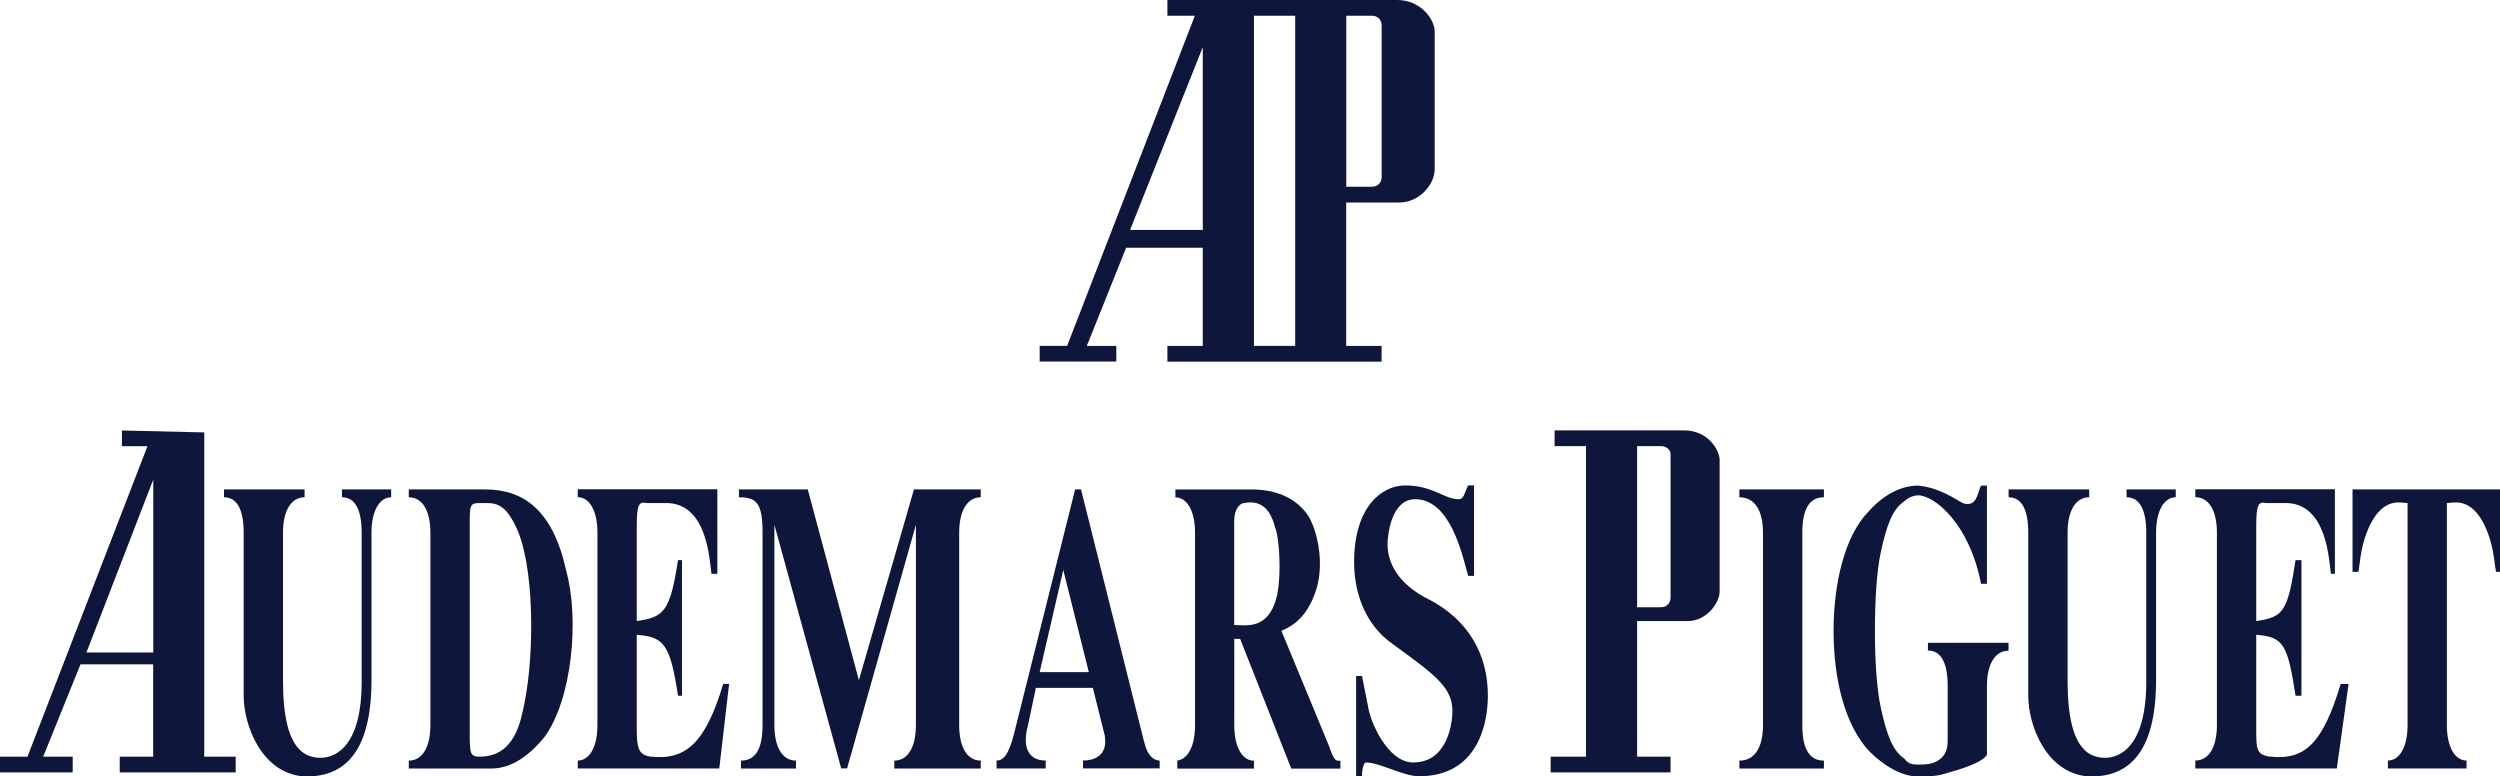
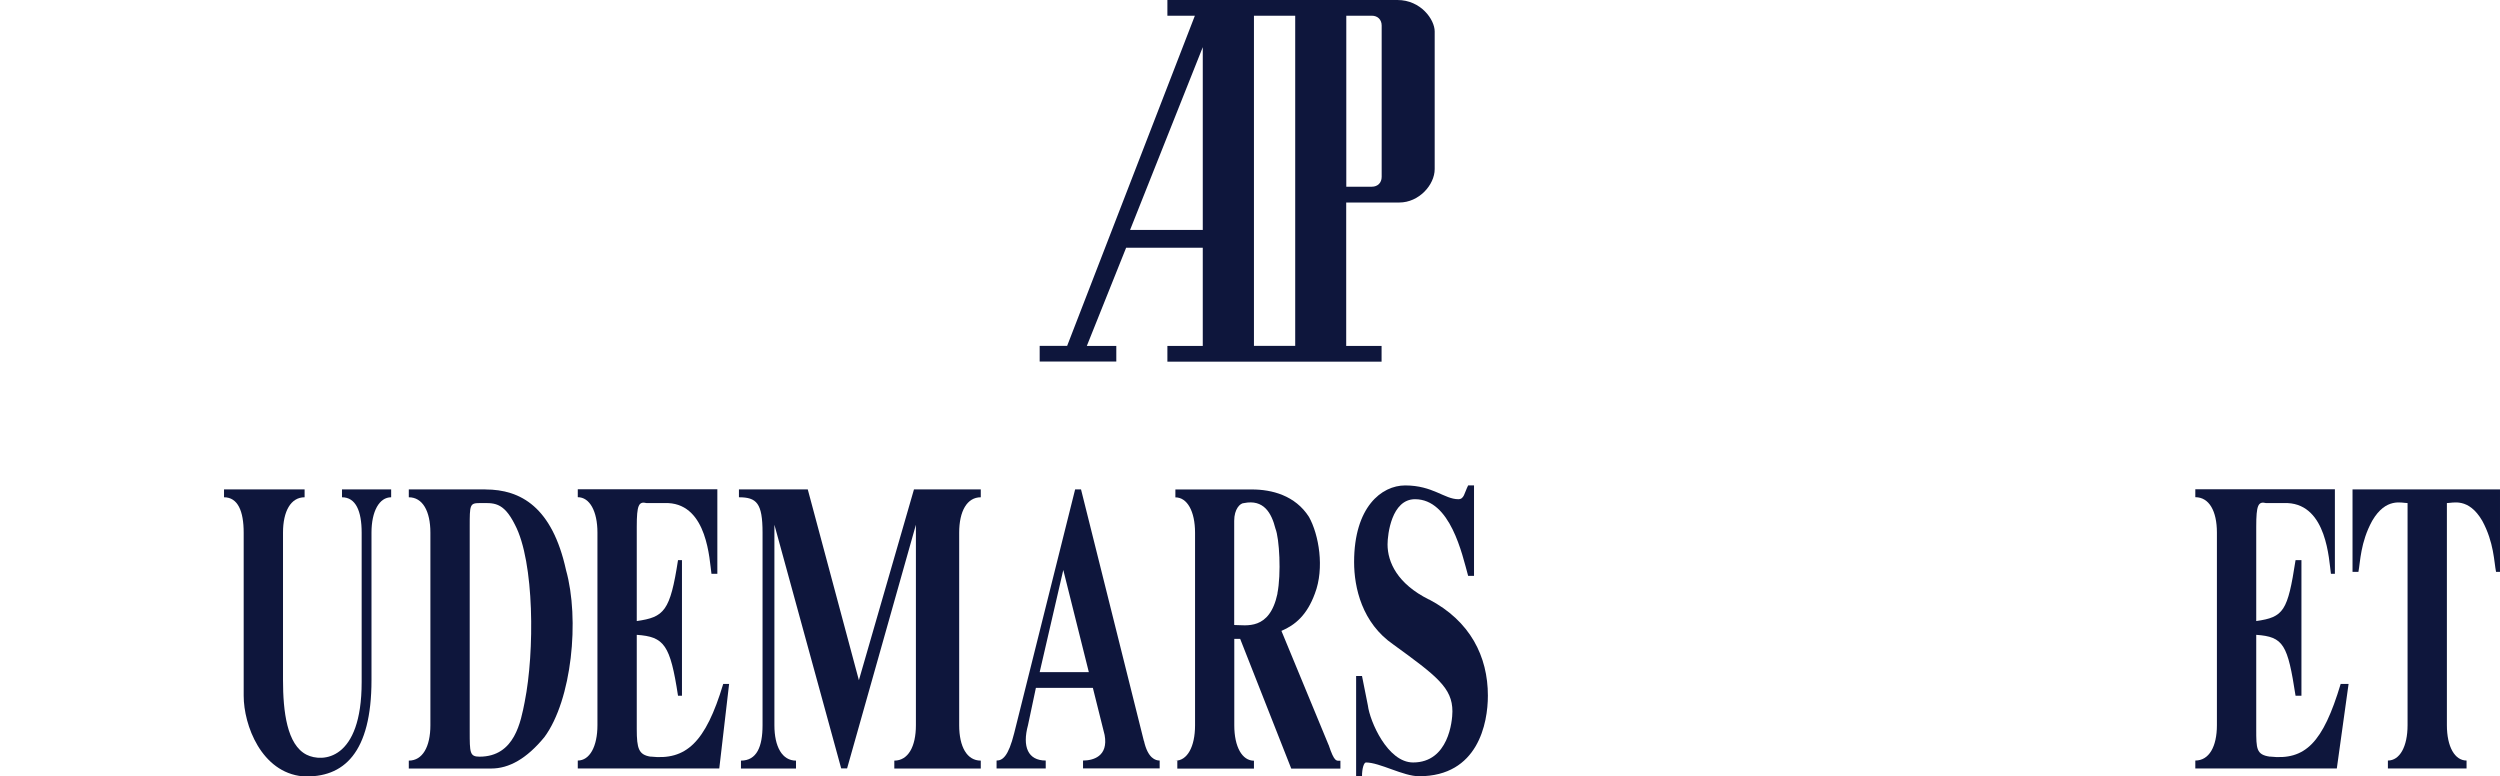
<svg xmlns="http://www.w3.org/2000/svg" viewBox="0 0 284.8 88.45">
  <g fill="#0e163c" fill-rule="evenodd">
    <path d="m38.96 56.65c1.57 0 2.24 1.57 2.24 4.03v17.02c0 8.96-4.48 9.18-6.27 8.28-2.24-1.12-2.69-4.93-2.69-8.51v-16.79c0-2.46.9-4.03 2.46-4.03v-.9h-9.18v.9c1.57 0 2.24 1.57 2.24 4.03v18.58c0 3.36 2.02 8.73 6.72 9.18 4.7.22 7.84-2.69 7.84-10.97v-16.79c0-2.46.9-4.03 2.24-4.03v-.9h-5.6z" />
    <path d="m55.3 55.75h-8.73v.9c1.57 0 2.46 1.57 2.46 4.03v21.94c0 2.46-.9 4.03-2.46 4.03v.9h9.4c2.02 0 4.03-1.12 6.05-3.58 3.13-4.25 4.03-13.43 2.46-19.03-1.57-7.16-5.15-9.18-9.18-9.18zm4.48 24.18c-.45 2.24-1.12 6.27-5.15 6.27-1.12 0-1.12-.45-1.12-2.91v-23.29c0-2.46 0-2.69 1.12-2.69 1.57 0 2.69-.22 4.03 2.46 2.24 4.25 2.24 14.55 1.12 20.15z" />
    <path d="m127.17 39.41h-3.36l4.48-11.19h8.73s0-.22 0 11.19h-4.03v1.79h24.4v-1.79h-4.03v-16.34h6.05c2.24 0 4.03-2.01 4.03-3.81v-15.68c0-1.34-1.57-3.58-4.25-3.58h-26.2v1.79h3.13l-14.55 37.61h-3.13v1.79h8.73v-1.79zm26.2-37.62h2.91c.67 0 1.12.45 1.12 1.12v17.24c0 .67-.45 1.12-1.12 1.12h-2.91zm-10.52 0h4.7v37.61h-4.7zm-5.83 3.58v20.82h-8.28z" />
    <path d="m74.11 86.2c-1.34-.22-1.57-.9-1.57-3.13v-10.75c3.13.22 3.81 1.12 4.7 6.94h.45v-15.45h-.45c-.9 5.82-1.57 6.49-4.7 6.94v-10.75c0-2.46.22-2.91 1.12-2.69h2.46c4.48.22 4.7 6.49 4.93 8.06h.67v-9.63h-15.9v.9c1.34 0 2.24 1.57 2.24 4.03v21.94c0 2.46-.9 4.03-2.24 4.03v.9h16.12l1.12-9.63h-.67c-2.02 6.72-4.25 8.73-8.28 8.28z" />
-     <path d="m23.29 49.26-9.4-.22v1.79h2.91l-13.67 35.37h-3.13v1.79h8.28v-1.79h-3.36l4.25-10.52h8.28v10.52h-3.81v1.79h13.21v-1.79h-3.58v-36.94zm-5.83 25.07h-7.61l7.61-19.7z" />
-     <path d="m191.88 49.03h-14.78v1.79h3.58v35.38h-4.03v1.79h13.66v-1.79h-3.81v-15.45h5.82c2.02 0 3.58-2.02 3.58-3.36v-15c0-1.12-1.34-3.36-4.03-3.36zm-1.57 19.03c0 .67-.45 1.12-1.12 1.12h-2.69v-18.36h2.69c.67 0 1.12.45 1.12.9z" />
-     <path d="m219.64 74.11c1.57 0 2.24 1.57 2.24 4.03v6.05c0 .67 0 1.79-1.12 2.46-.67.45-1.57.45-2.24.45-.45 0-1.12 0-1.57-.67-1.34-.9-2.01-2.69-2.69-5.82-.45-2.02-.67-5.37-.67-8.73 0-3.58.22-6.94.67-8.96.67-3.13 1.34-4.93 2.69-5.82.45-.45 1.12-.67 1.57-.67 1.79 0 5.82 3.13 7.16 10.08h.67v-11.19h-.67c-.45.9-.45 2.46-2.02 2.02-.9-.45-2.69-1.79-5.15-2.02-1.79 0-3.81.9-5.6 2.91-2.69 2.69-4.03 8.06-4.03 13.66s1.34 10.75 4.03 13.66c1.79 1.79 3.81 2.91 5.6 2.91.9 0 1.79 0 2.69-.22.67-.22 4.48-1.12 5.15-2.24v-7.84c0-2.46.9-4.03 2.46-4.03v-.9h-9.18v.9z" />
-     <path d="m242.26 56.65c1.57 0 2.24 1.57 2.24 4.03v17.02c0 8.96-4.48 9.18-6.27 8.28-2.24-1.12-2.69-4.93-2.69-8.51v-16.79c0-2.46.9-4.03 2.46-4.03v-.9h-9.18v.9c1.57 0 2.24 1.57 2.24 4.03v18.58c0 3.36 2.02 8.73 6.72 9.18 4.7.22 7.84-2.69 7.84-10.97v-16.79c0-2.46.9-4.03 2.24-4.03v-.9h-5.6z" />
    <path d="m258.6 86.2c-1.57-.22-1.57-.9-1.57-3.13v-10.75c3.13.22 3.58 1.12 4.48 6.94h.67v-15.45h-.67c-.9 5.82-1.34 6.49-4.48 6.94v-10.75c0-2.46.22-2.91 1.12-2.69h2.46c4.48.22 4.7 6.49 4.93 8.06h.45v-9.63h-15.9v.9c1.57 0 2.46 1.57 2.46 4.03v21.94c0 2.46-.9 4.03-2.46 4.03v.9h16.12l1.34-9.63h-.9c-2.02 6.72-4.03 8.73-8.06 8.28z" />
    <path d="m268 55.75v9.4h.67c.22-1.12.22-3.36 1.57-5.82 1.57-2.69 3.36-2.02 4.03-2.02v25.3c0 2.46-.9 4.03-2.24 4.03v.9h8.96v-.9c-1.34 0-2.24-1.57-2.24-4.03v-25.3c.67 0 2.46-.67 4.03 2.02 1.34 2.46 1.34 4.7 1.57 5.82h.45v-9.4h-16.79z" />
    <path d="m97.84 77.47-5.82-21.72h-7.84v.9c2.02 0 2.69.67 2.69 4.03v21.94c0 2.46-.67 4.03-2.46 4.03v.9h6.27v-.9c-1.57 0-2.46-1.57-2.46-4.03v-22.84l7.61 27.76h.67l7.84-27.76v22.84c0 2.46-.9 4.03-2.46 4.03v.9h9.85v-.9c-1.57 0-2.46-1.57-2.46-4.03v-21.94c0-2.46.9-4.03 2.46-4.03v-.9h-7.61l-6.27 21.72z" />
    <path d="m151.35 84.86-5.37-12.99c1.57-.67 2.91-1.79 3.81-4.25 1.12-2.91.45-6.72-.67-8.73-1.57-2.46-4.25-3.13-6.49-3.13h-8.73v.9c1.34 0 2.24 1.57 2.24 4.03v21.94c0 2.46-.9 4.03-2.24 4.03h.22v.9h8.73v-.9c-1.34 0-2.24-1.57-2.24-4.03v-9.85h.67l5.82 14.78h5.6v-.9c-.45 0-.67.22-1.34-1.79zm-5.82-17.24c-.9 4.25-3.58 3.58-4.93 3.58v-11.87c0-1.34.67-2.02 1.12-2.02 2.24-.45 3.13 1.12 3.58 2.91.45 1.12.67 5.15.22 7.39z" />
    <path d="m130.31 84.41-7.16-28.66h-.67l-6.94 27.76c-.67 2.69-1.34 3.13-2.01 3.13v.9h5.6v-.9c-2.02 0-2.69-1.57-2.02-4.03l.9-4.25h6.49l1.34 5.37c.45 2.46-1.34 2.91-2.46 2.91v.9h8.73v-.9c-.45 0-1.34-.22-1.79-2.24zm-11.87-7.84 2.69-11.64 2.91 11.64z" />
-     <path d="m198.15 56.65c1.79 0 2.69 1.57 2.69 4.03v21.94c0 2.46-.9 4.03-2.69 4.03v.9h9.63v-.9c-1.79 0-2.46-1.57-2.46-4.03v-21.94c0-2.46.67-4.03 2.46-4.03v-.9h-9.63z" />
    <path d="m162.77 68.29c-3.58-1.79-4.7-4.25-4.7-6.27 0-1.12.45-5.15 3.13-5.15 4.03 0 5.37 6.27 6.05 8.73h.67v-10.3h-.67c-.45.9-.45 1.57-1.12 1.57-1.57 0-2.91-1.57-6.05-1.57-2.69 0-5.82 2.46-5.82 8.73 0 2.91.9 6.94 4.48 9.4 4.93 3.58 6.72 4.93 6.72 7.61 0 1.12-.45 5.82-4.48 5.82-2.91 0-4.93-4.7-5.15-6.49l-.67-3.36h-.67v11.42h.67c0-.9.22-1.57.45-1.57 1.57 0 4.25 1.57 6.05 1.57 6.72 0 7.84-6.04 7.84-9.18 0-4.48-2.02-8.51-6.72-10.97z" />
  </g>
</svg>